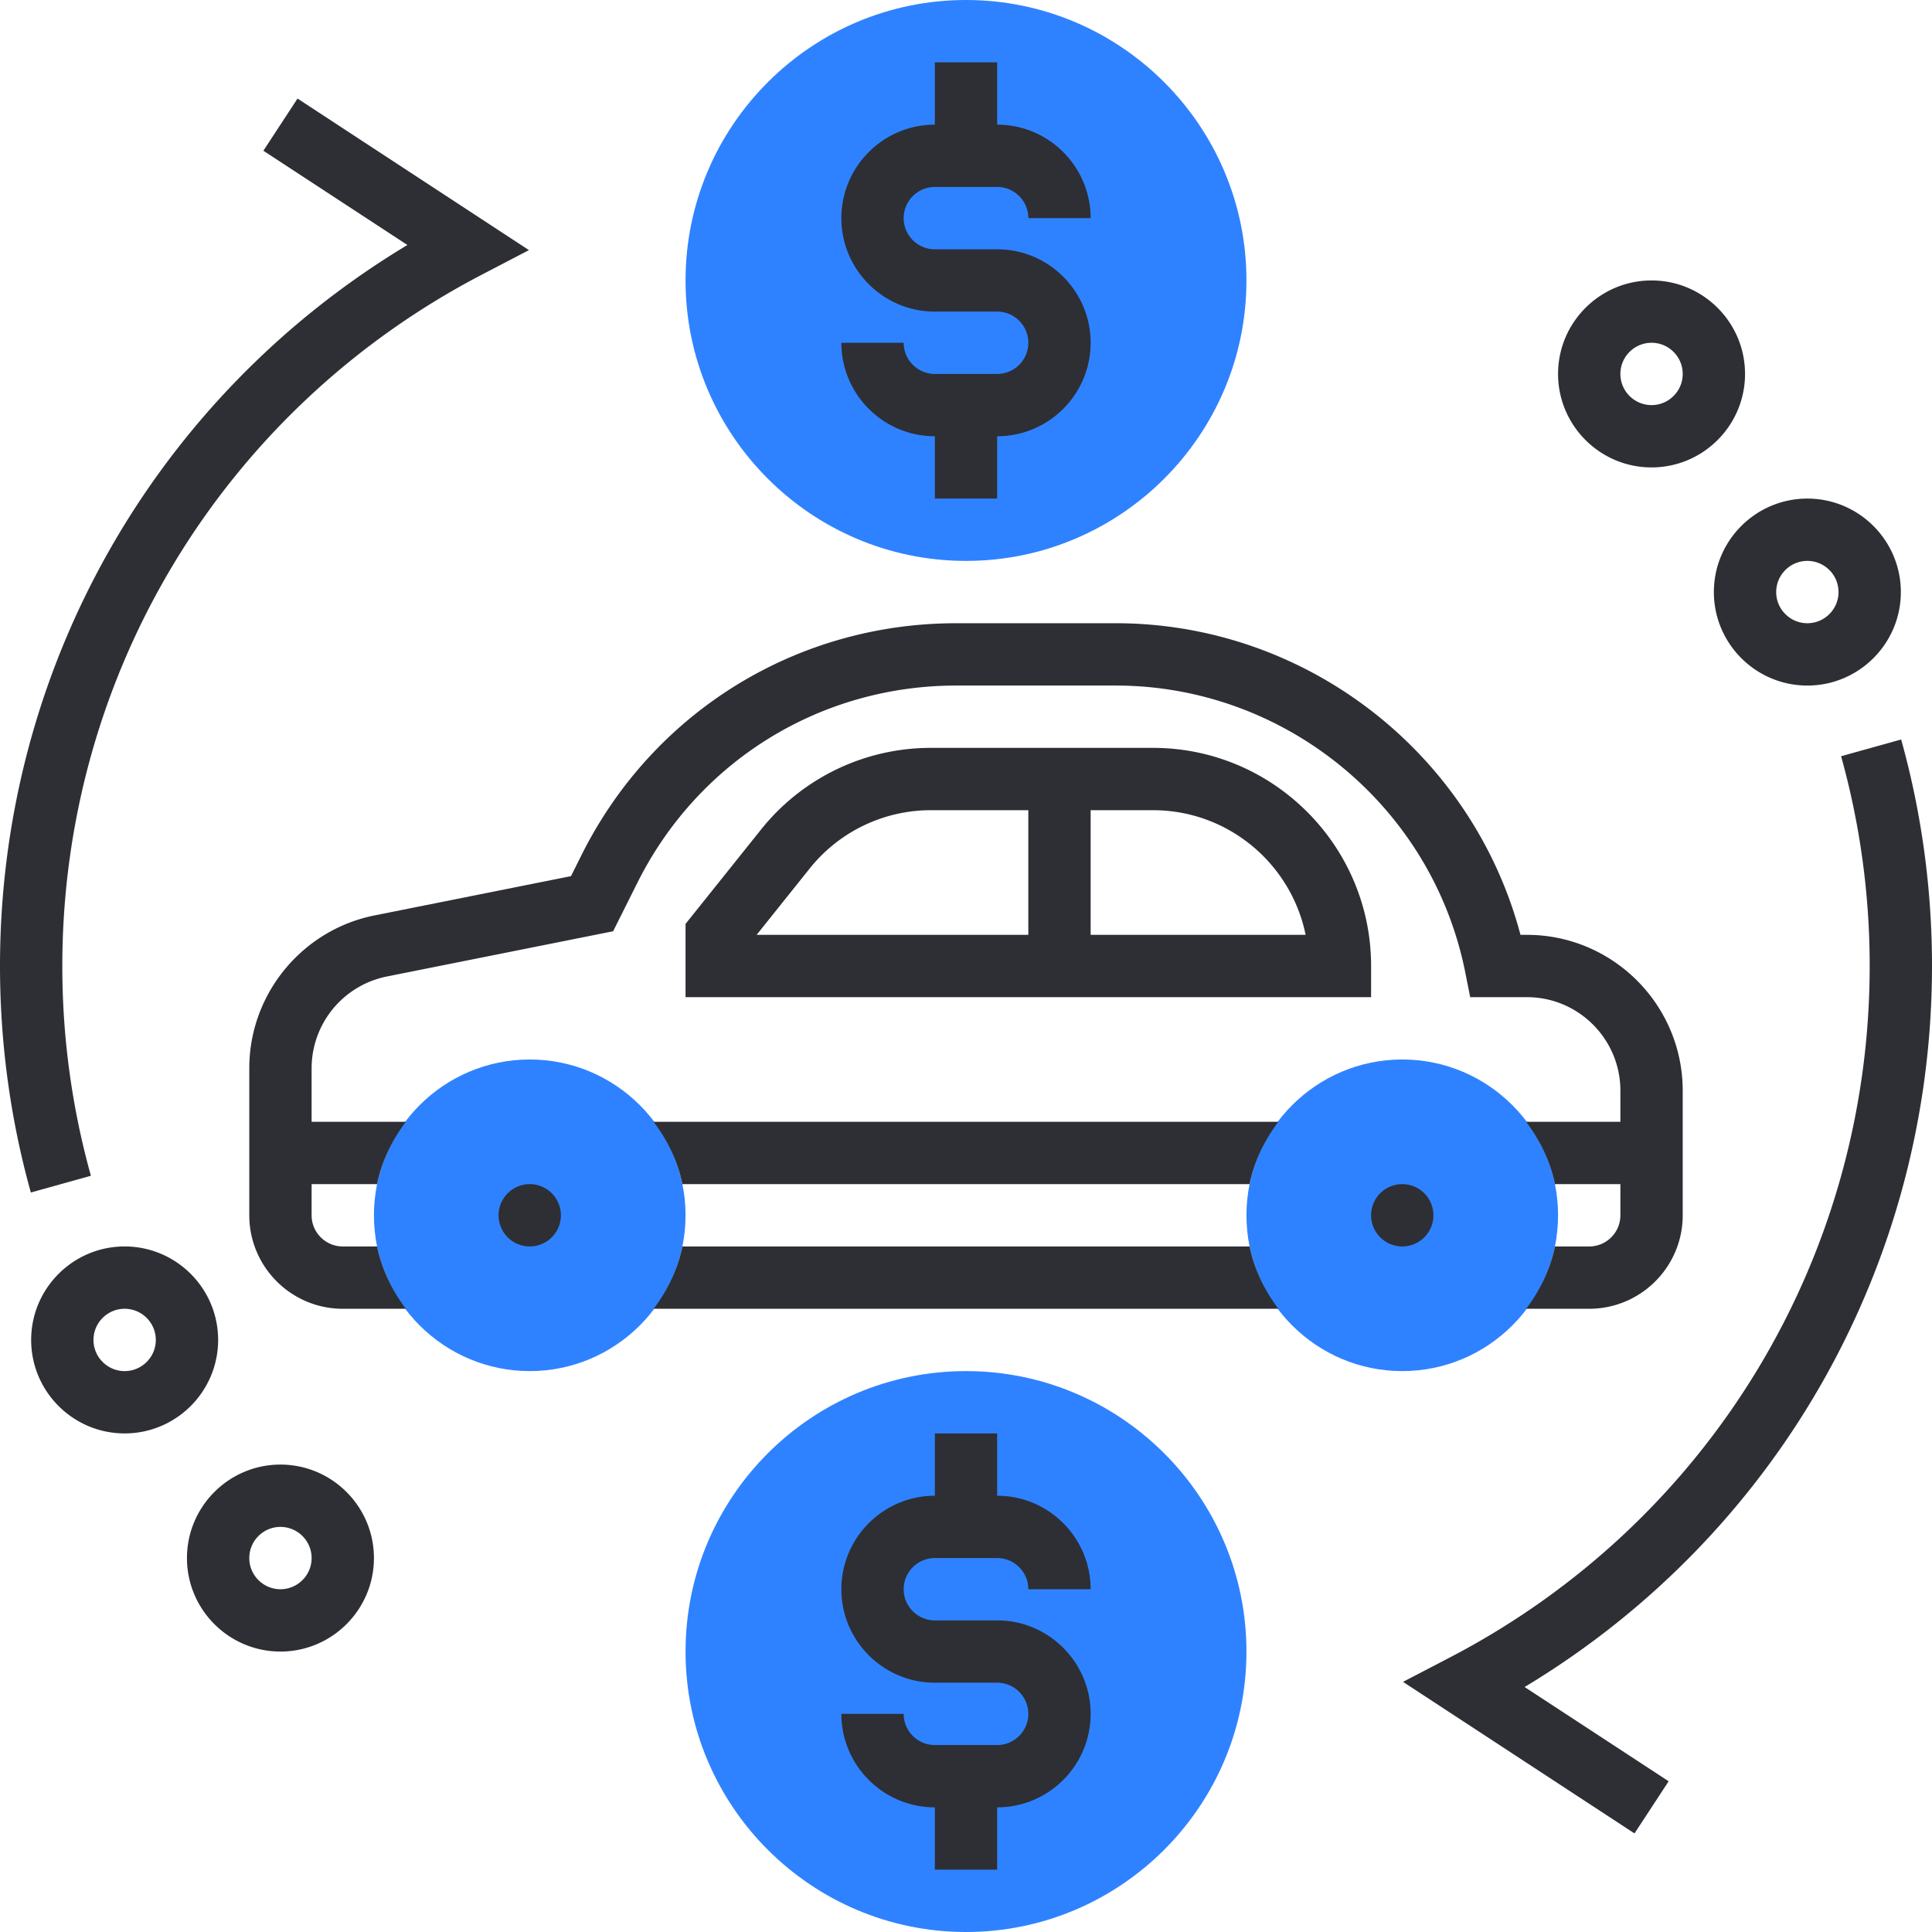
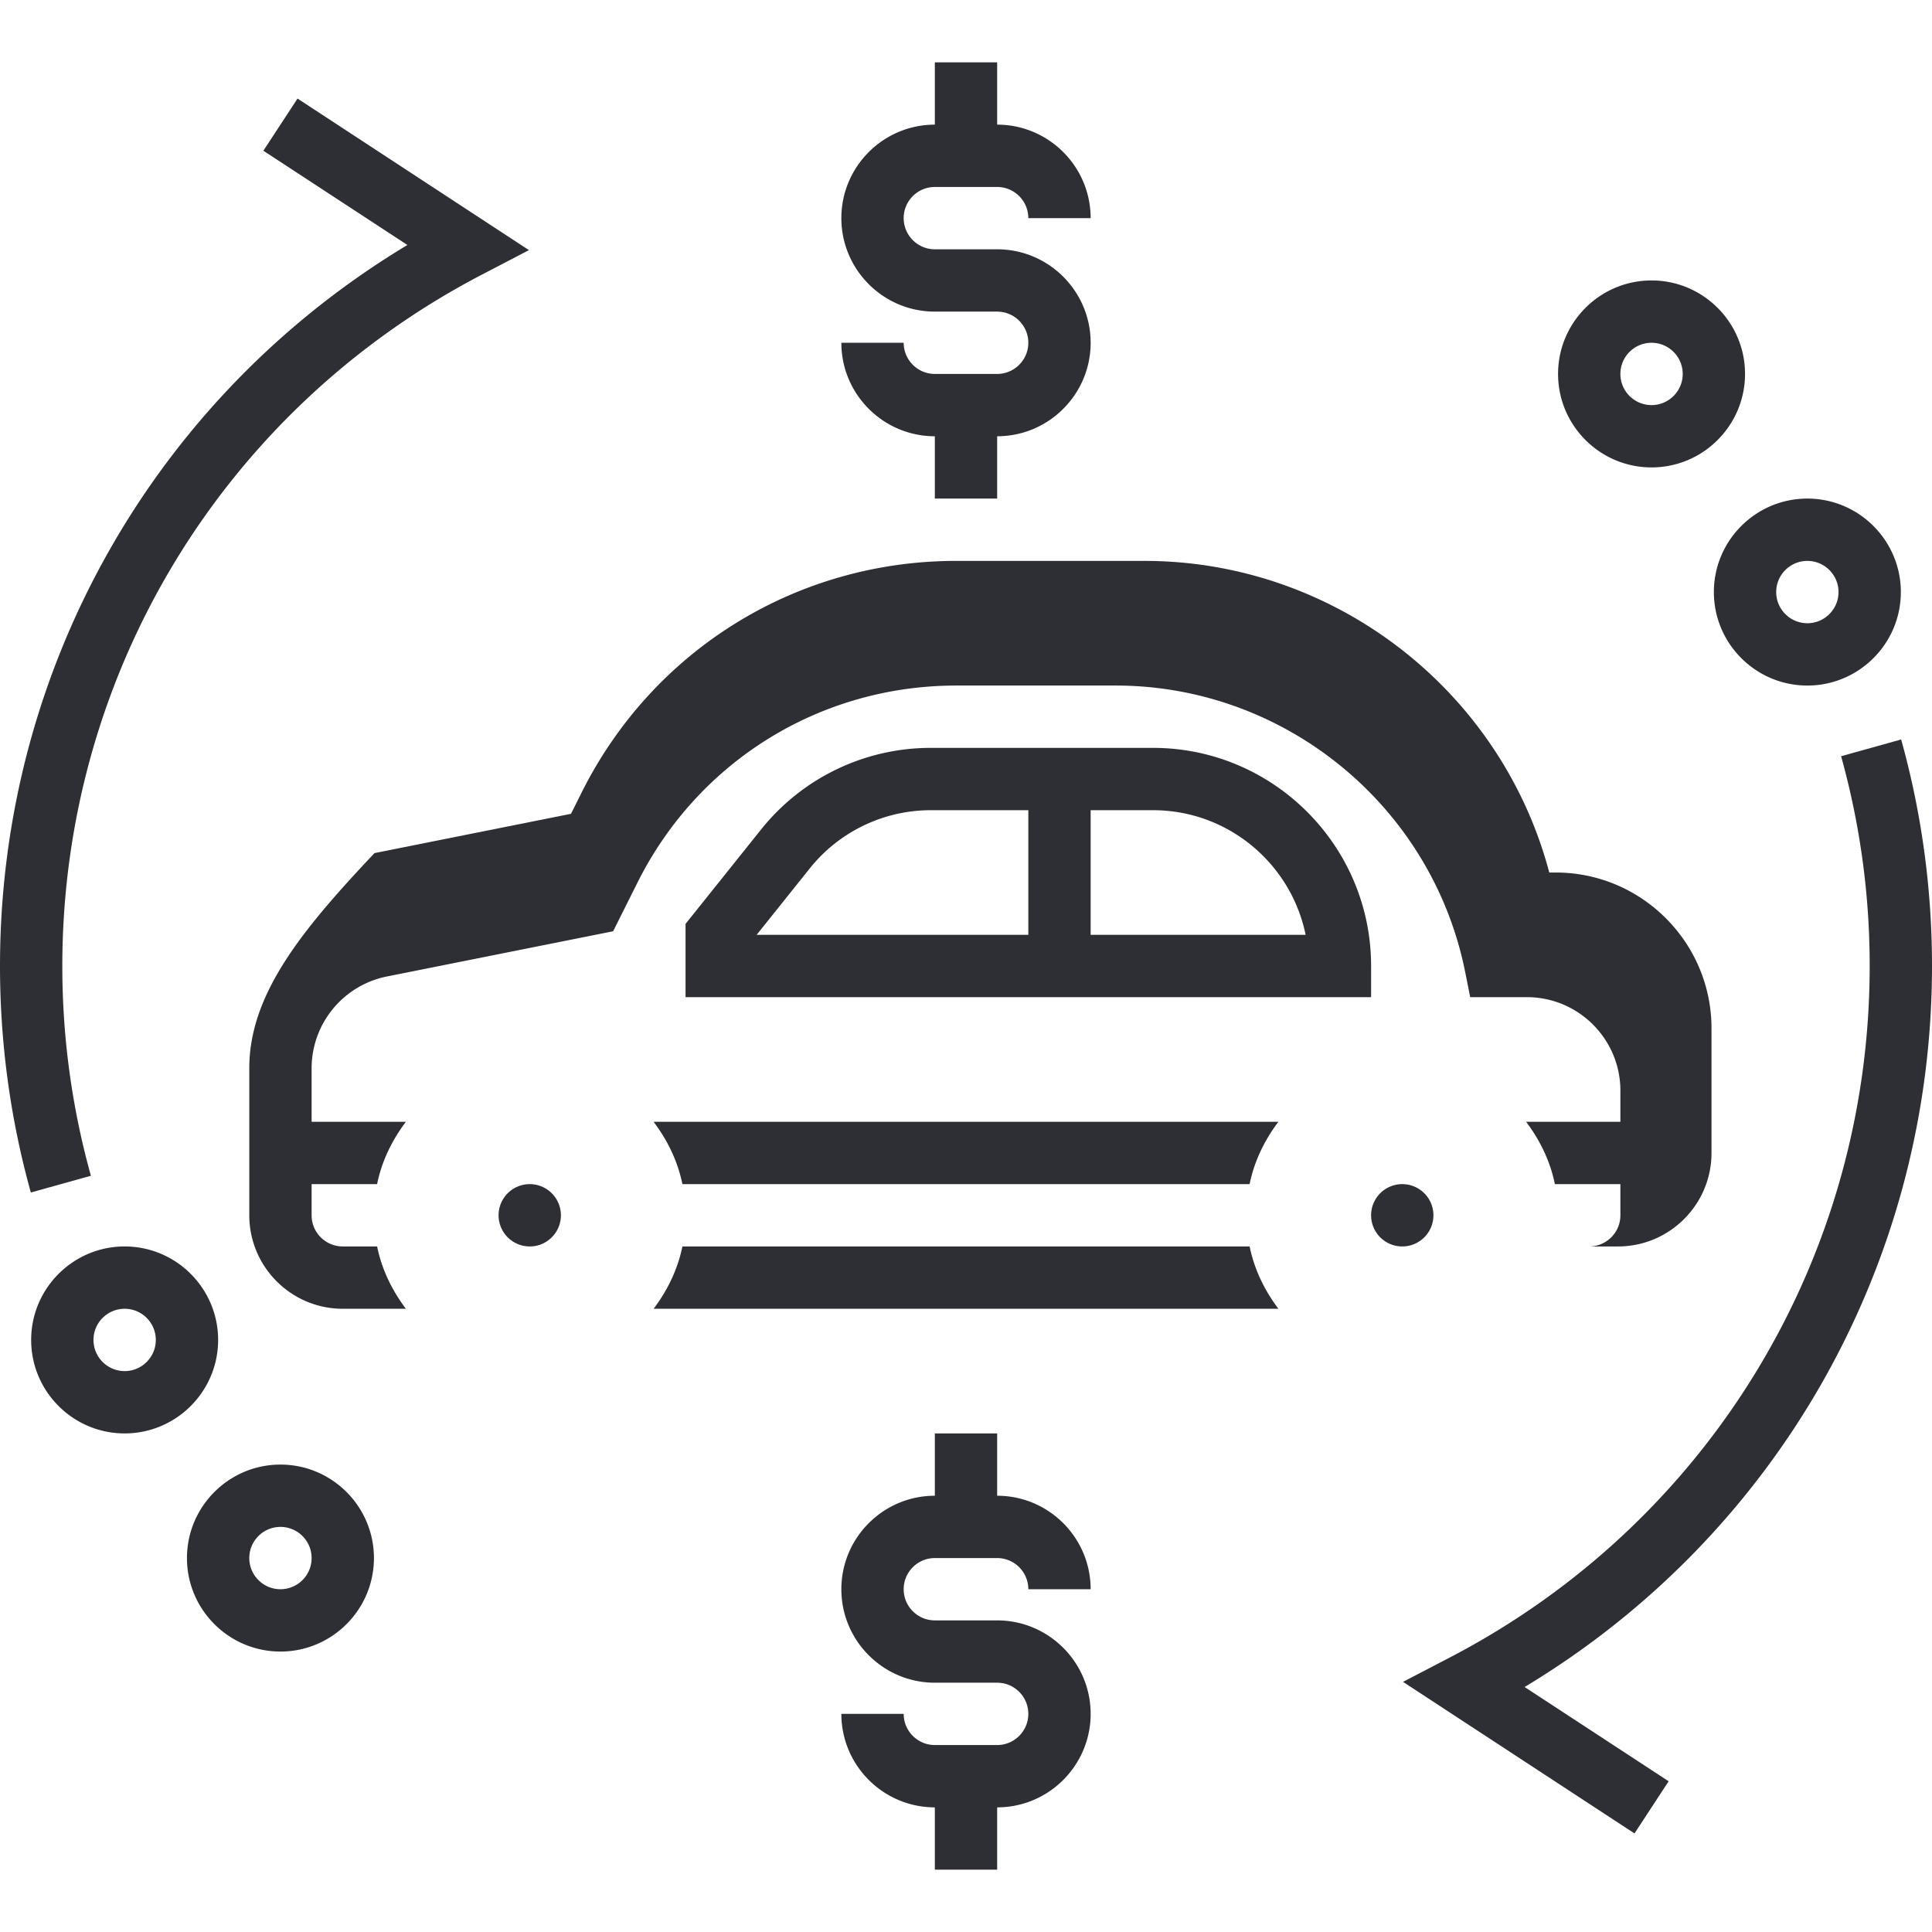
<svg xmlns="http://www.w3.org/2000/svg" width="155" height="155" fill="none">
  <g clip-path="url(#clip0_650_1461)">
-     <path d="M77.5 45C65.095 45 55 34.907 55 22.5 55 10.092 65.095 0 77.5 0S100 10.092 100 22.5C100 34.907 89.905 45 77.5 45zm0 110C65.095 155 55 144.907 55 132.5S65.095 110 77.5 110s22.5 10.093 22.5 22.5S89.905 155 77.5 155zm35-45c-6.892 0-12.5-5.608-12.5-12.5S105.608 85 112.5 85 125 90.608 125 97.5s-5.608 12.5-12.5 12.5zm-70 0c-6.892 0-12.5-5.608-12.5-12.5S35.608 85 42.5 85 55 90.608 55 97.5 49.392 110 42.5 110z" fill="#2F82FF" />
    <path d="M80 30h-5c-1.377 0-2.5-1.12-2.5-2.5h-5c0 4.135 3.365 7.5 7.5 7.5v5h5v-5c4.135 0 7.5-3.365 7.5-7.5S84.135 20 80 20h-5c-1.377 0-2.5-1.12-2.5-2.5S73.623 15 75 15h5c1.377 0 2.5 1.12 2.5 2.5h5c0-4.135-3.365-7.5-7.5-7.5V5h-5v5c-4.135 0-7.5 3.365-7.5 7.5S70.865 25 75 25h5c1.377 0 2.5 1.12 2.5 2.5S81.377 30 80 30zm-5 95h5c1.377 0 2.5 1.12 2.5 2.5h5c0-4.135-3.365-7.5-7.5-7.5v-5h-5v5c-4.135 0-7.5 3.365-7.5 7.5s3.365 7.5 7.5 7.5h5c1.377 0 2.5 1.12 2.5 2.5S81.377 140 80 140h-5c-1.377 0-2.5-1.12-2.5-2.5h-5c0 4.135 3.365 7.5 7.5 7.5v5h5v-5c4.135 0 7.5-3.365 7.5-7.5S84.135 130 80 130h-5c-1.377 0-2.5-1.12-2.5-2.5s1.123-2.5 2.5-2.5zm80-47.5c0-6.17-.833-12.283-2.475-18.173l-4.818 1.343A62.555 62.555 0 01150 77.5c0 23.39-12.895 44.64-33.655 55.462l-3.783 1.97 18.57 12.16 2.74-4.185-11.555-7.562C142.58 123.152 155 101.357 155 77.5zm-17.5-30c0 4.135 3.365 7.5 7.5 7.5s7.5-3.365 7.5-7.5-3.365-7.5-7.5-7.5-7.5 3.365-7.5 7.5zM145 45c1.377 0 2.5 1.12 2.5 2.5S146.377 50 145 50s-2.5-1.12-2.5-2.5 1.123-2.5 2.5-2.5zm-12.5-7.5c4.135 0 7.5-3.365 7.5-7.5s-3.365-7.5-7.5-7.5-7.5 3.365-7.5 7.5 3.365 7.5 7.5 7.5zm0-10c1.377 0 2.5 1.12 2.5 2.5s-1.123 2.5-2.5 2.5c-1.378 0-2.5-1.12-2.5-2.5s1.122-2.5 2.5-2.5zM5 77.5c0-23.39 12.895-44.64 33.655-55.463l3.782-1.97L23.87 7.907l-2.74 4.185 11.555 7.563C12.42 31.847 0 53.642 0 77.5c0 6.17.833 12.282 2.475 18.172l4.818-1.342A62.574 62.574 0 015 77.5zm12.5 30c0-4.135-3.365-7.5-7.5-7.5s-7.5 3.365-7.5 7.5S5.865 115 10 115s7.5-3.365 7.5-7.5zM10 110c-1.377 0-2.5-1.12-2.5-2.5S8.623 105 10 105s2.5 1.12 2.5 2.5-1.123 2.5-2.5 2.5zm12.5 7.5c-4.135 0-7.5 3.365-7.5 7.5s3.365 7.5 7.5 7.5 7.5-3.365 7.5-7.5-3.365-7.5-7.5-7.5zm0 10c-1.378 0-2.5-1.12-2.5-2.5s1.122-2.5 2.5-2.5 2.5 1.12 2.5 2.5-1.122 2.5-2.5 2.5zM54.748 100c-.38 1.857-1.206 3.54-2.31 5h50.127c-1.105-1.46-1.932-3.143-2.31-5H54.748zm0-5h45.505c.38-1.858 1.205-3.54 2.31-5H52.435c1.108 1.46 1.933 3.142 2.313 5z" fill="#2D2F35" />
-     <path d="M76.72 55h12.785c13.585 0 25.38 9.668 28.045 22.99l.4 2.01h4.55c4.135 0 7.5 3.365 7.5 7.5V90h-7.565c1.105 1.46 1.932 3.142 2.31 5H130v2.5c0 1.38-1.123 2.5-2.5 2.5h-2.753c-.38 1.857-1.205 3.54-2.31 5h5.063c4.135 0 7.5-3.365 7.5-7.5v-10c0-6.892-5.608-12.5-12.5-12.5h-.515c-3.868-14.605-17.213-25-32.48-25H76.72c-12.81 0-24.322 7.117-30.053 18.573l-.857 1.717-15.763 3.152C24.226 74.605 20 79.76 20 85.698V97.5c0 4.135 3.365 7.5 7.5 7.5h5.065c-1.105-1.46-1.932-3.143-2.31-5H27.5c-1.378 0-2.5-1.12-2.5-2.5V95h5.253c.38-1.858 1.204-3.54 2.31-5H25v-4.302a7.517 7.517 0 016.03-7.355l18.16-3.63 1.953-3.905C56.017 61.058 65.816 55 76.72 55z" fill="#2D2F35" />
+     <path d="M76.72 55h12.785c13.585 0 25.38 9.668 28.045 22.99l.4 2.01h4.55c4.135 0 7.5 3.365 7.5 7.5V90h-7.565c1.105 1.46 1.932 3.142 2.31 5H130v2.5c0 1.38-1.123 2.5-2.5 2.5h-2.753h5.063c4.135 0 7.5-3.365 7.5-7.5v-10c0-6.892-5.608-12.5-12.5-12.5h-.515c-3.868-14.605-17.213-25-32.48-25H76.72c-12.81 0-24.322 7.117-30.053 18.573l-.857 1.717-15.763 3.152C24.226 74.605 20 79.76 20 85.698V97.5c0 4.135 3.365 7.5 7.5 7.5h5.065c-1.105-1.46-1.932-3.143-2.31-5H27.5c-1.378 0-2.5-1.12-2.5-2.5V95h5.253c.38-1.858 1.204-3.54 2.31-5H25v-4.302a7.517 7.517 0 016.03-7.355l18.16-3.63 1.953-3.905C56.017 61.058 65.816 55 76.72 55z" fill="#2D2F35" />
    <path d="M112.5 100a2.5 2.5 0 100-5 2.5 2.5 0 000 5zm-70 0a2.5 2.5 0 100-5 2.5 2.5 0 000 5zm50-40H74.71a17.416 17.416 0 00-13.665 6.567L55 74.123V80h55v-2.5c0-9.647-7.85-17.5-17.5-17.5zm-27.552 9.692A12.44 12.44 0 0174.71 65h7.79v10H60.703l4.245-5.308zM87.5 75V65h5c6.037 0 11.087 4.302 12.247 10H87.5z" fill="#2D2F35" />
  </g>
  <defs>
    <clipPath id="clip0_650_1461">
      <path fill="#fff" d="M0 0h155v155H0z" />
    </clipPath>
  </defs>
</svg>